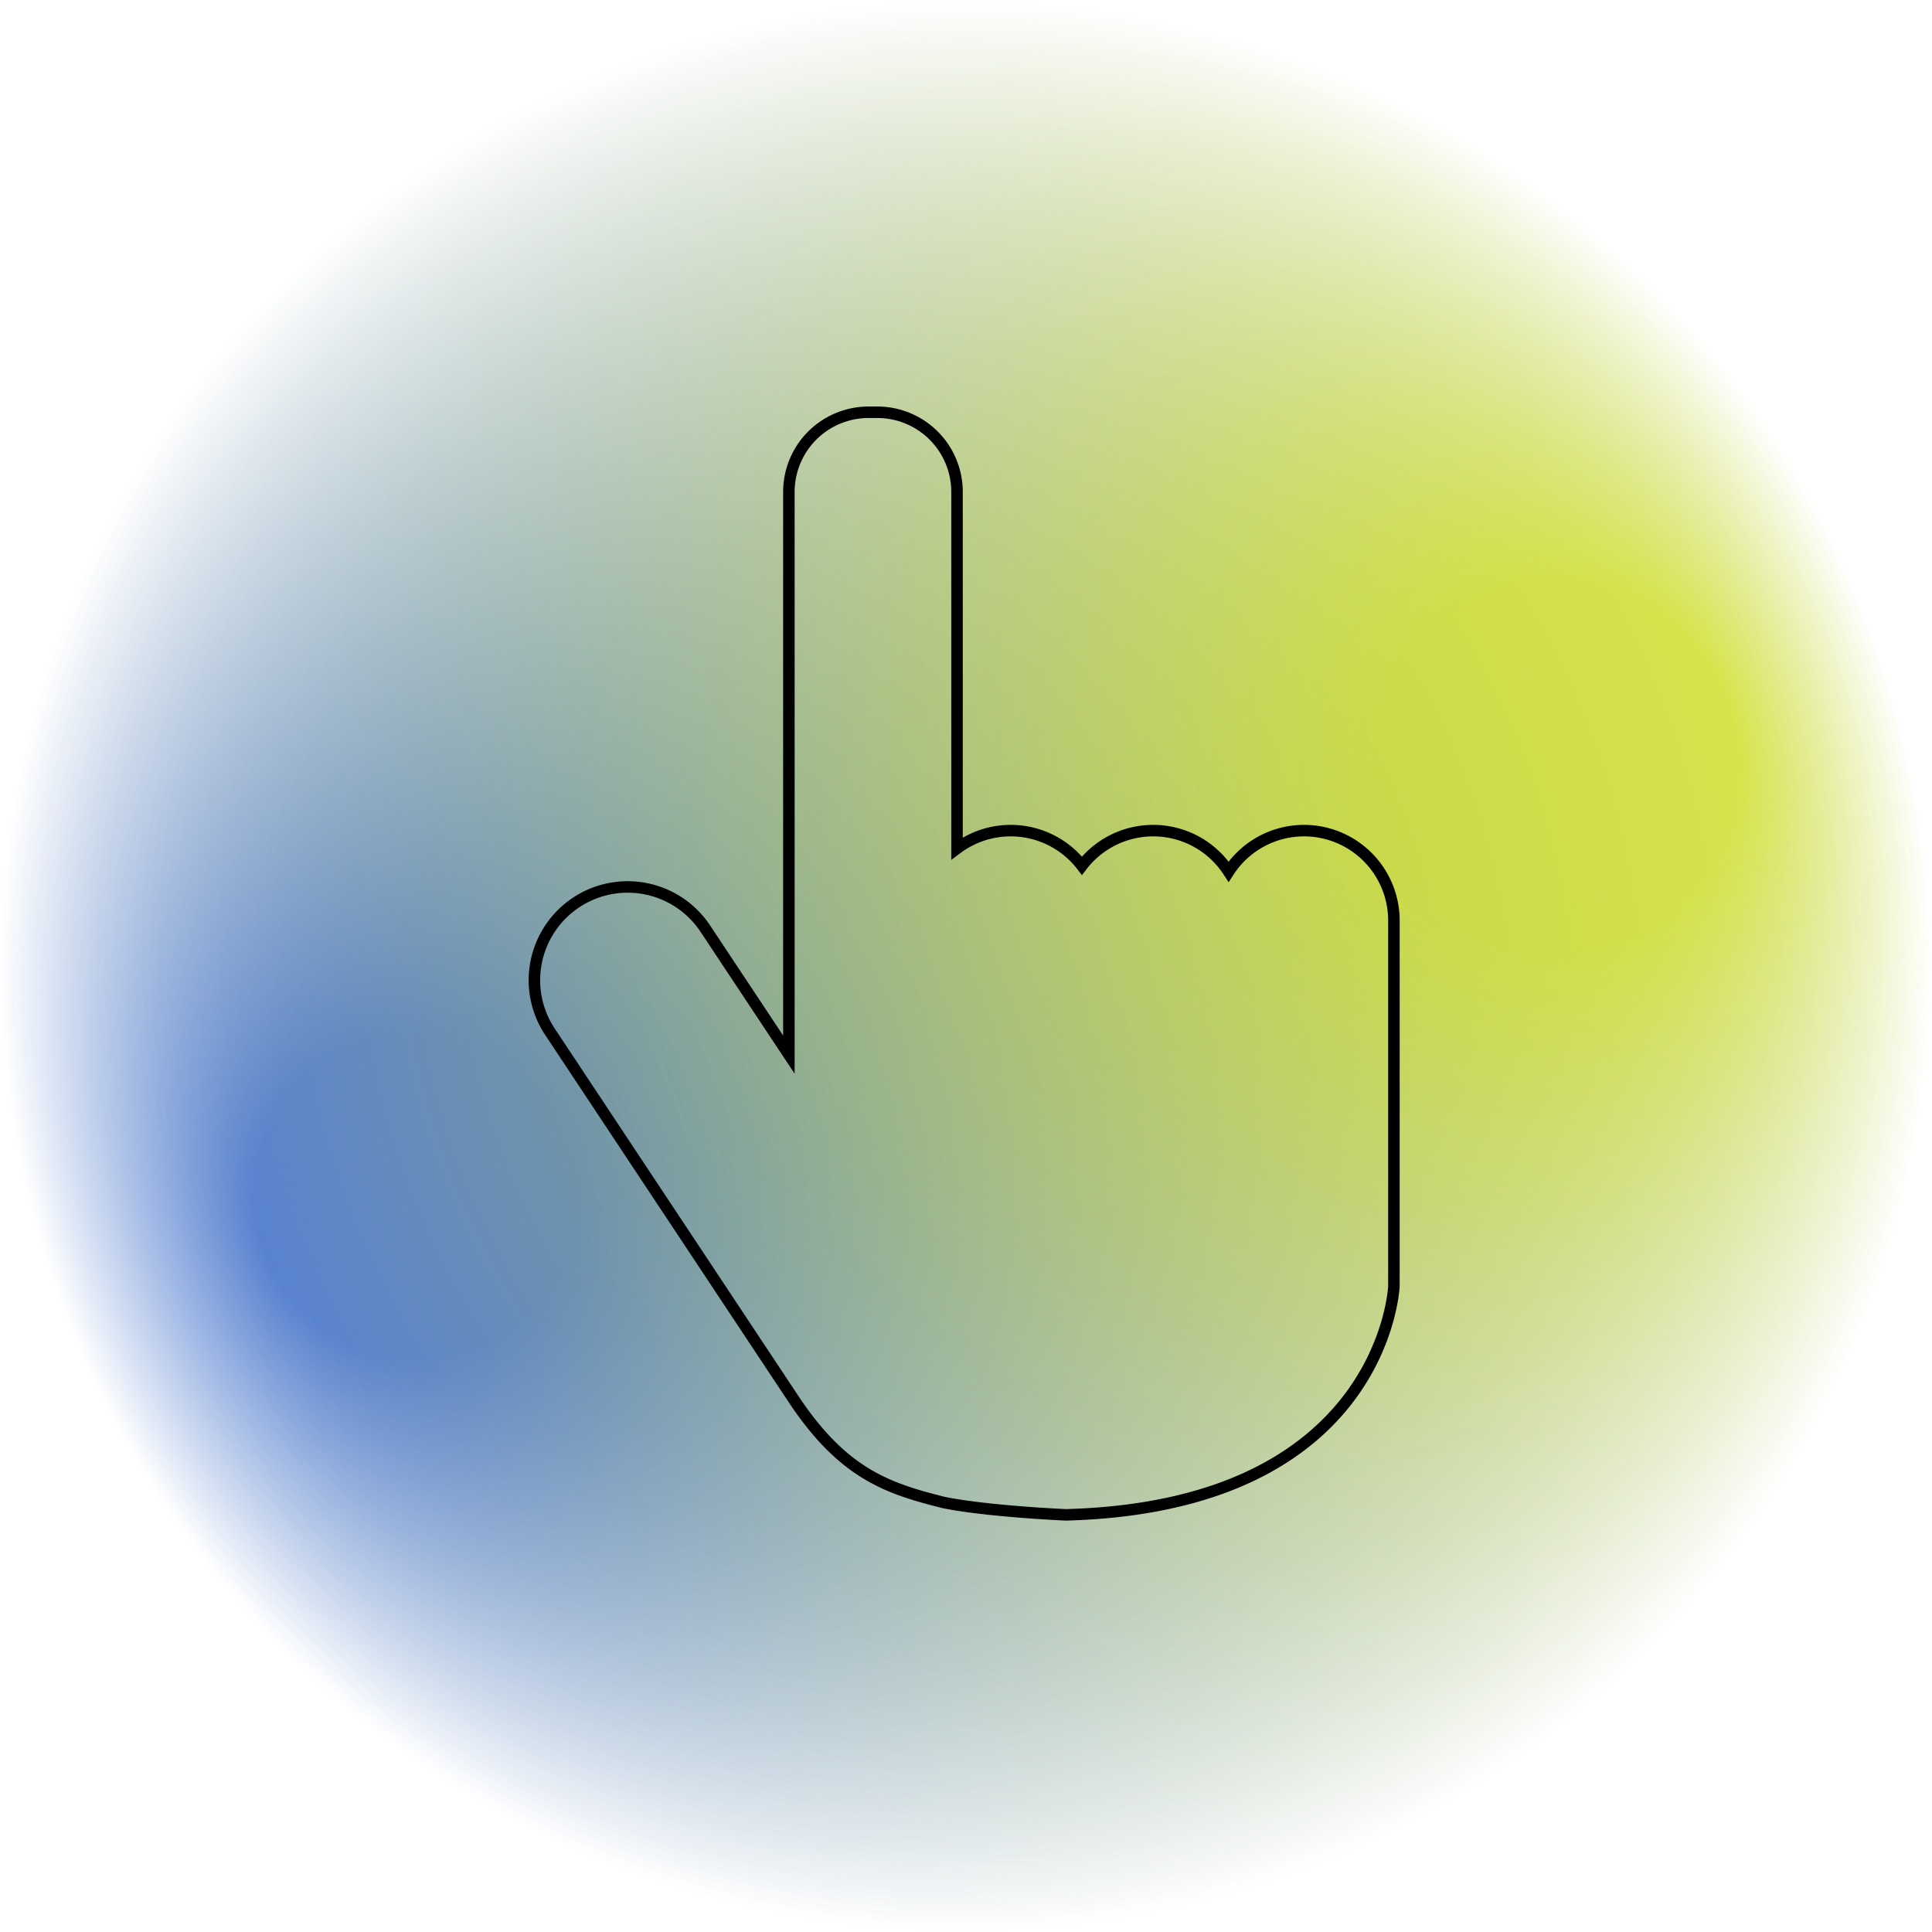
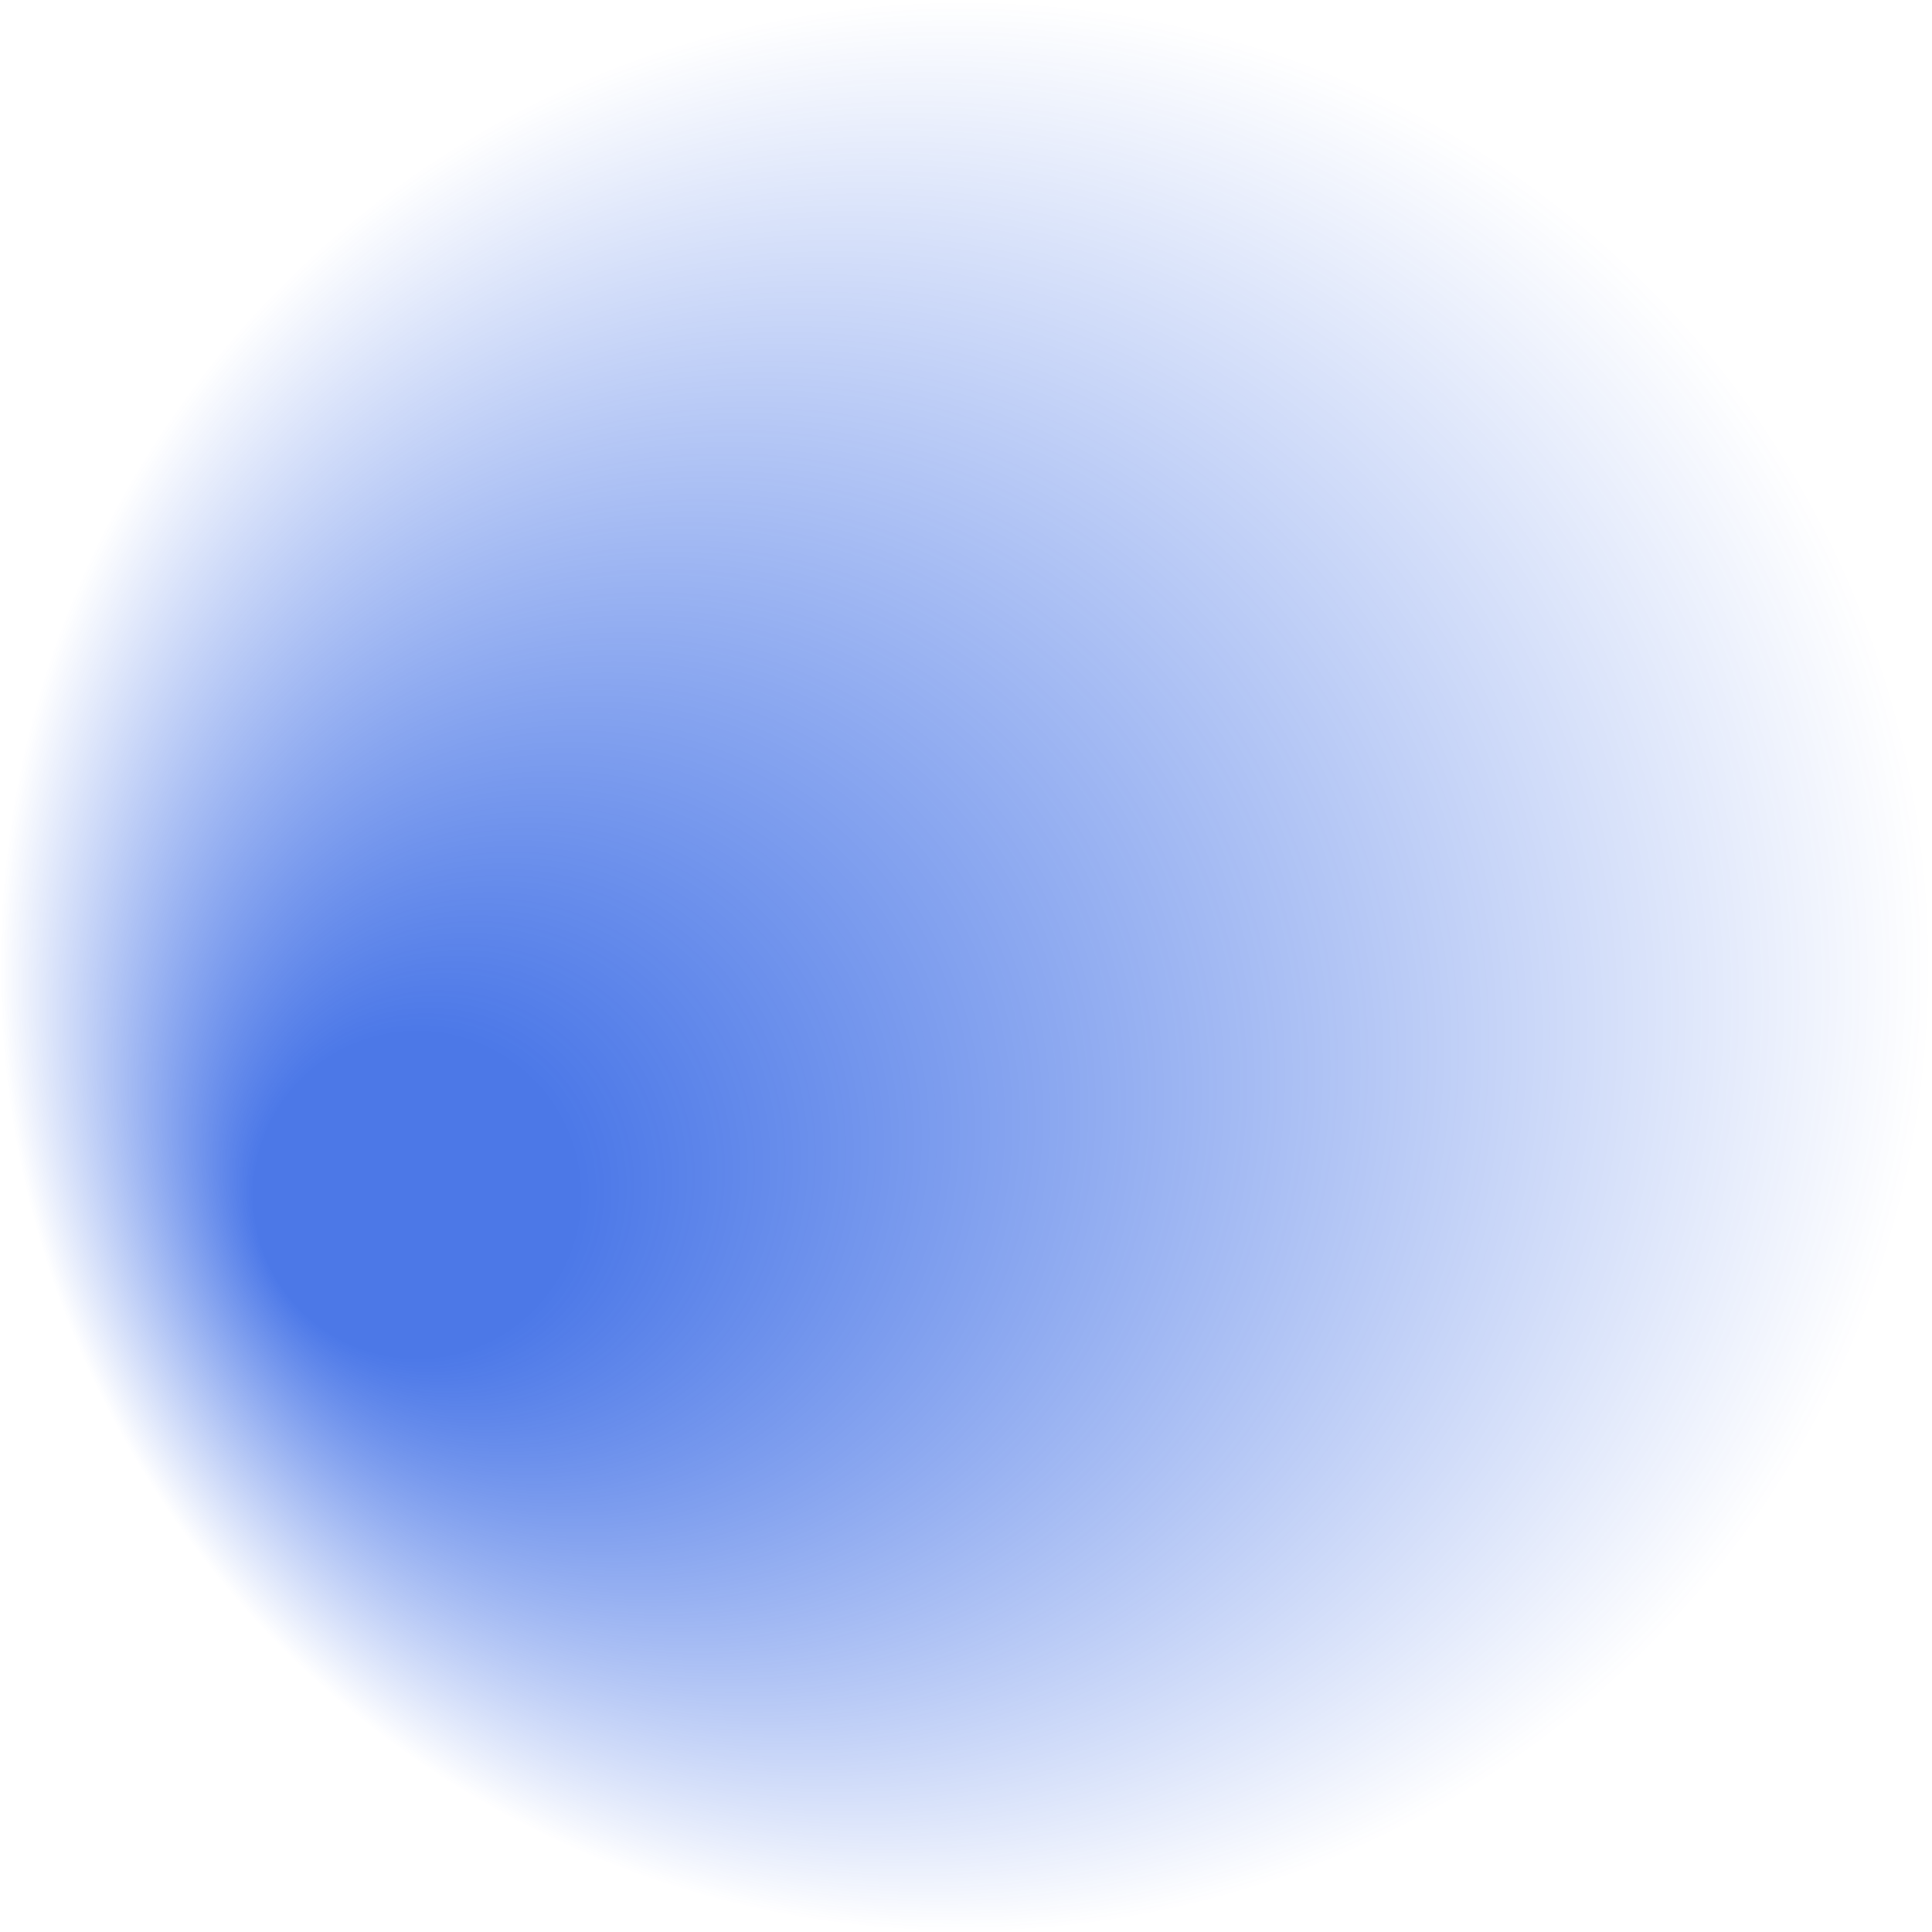
<svg xmlns="http://www.w3.org/2000/svg" viewBox="0 0 1007.97 1007.97">
  <defs>
    <style>.cls-1{fill:url(#Безымянный_градиент_6);}.cls-2{fill:url(#Безымянный_градиент_7);}.cls-3{fill:none;stroke:#000;stroke-miterlimit:10;stroke-width:6px;}</style>
    <radialGradient id="Безымянный_градиент_6" cx="503.99" cy="503.99" fx="158.92" fy="647.874" r="503.99" gradientUnits="userSpaceOnUse">
      <stop offset="0.17" stop-color="#003fde" stop-opacity="0.7" />
      <stop offset="1" stop-color="#003fde" stop-opacity="0" />
    </radialGradient>
    <radialGradient id="Безымянный_градиент_7" cx="503.99" cy="503.99" fx="883.365" fy="374.892" r="503.99" gradientUnits="userSpaceOnUse">
      <stop offset="0.19" stop-color="#d0df00" stop-opacity="0.7" />
      <stop offset="1" stop-color="#d0df00" stop-opacity="0" />
    </radialGradient>
  </defs>
  <g id="Слой_2" data-name="Слой 2">
    <g id="Слой_4" data-name="Слой 4">
      <circle class="cls-1" cx="503.99" cy="503.99" r="503.99" />
-       <circle class="cls-2" cx="503.99" cy="503.99" r="503.99" />
-       <path class="cls-3" d="M680.33,433.36h0A46.84,46.84,0,0,0,641,454.76a46.87,46.87,0,0,0-39.36-21.4h0a46.85,46.85,0,0,0-37.17,18.3,46.86,46.86,0,0,0-37.17-18.3h0a46.74,46.74,0,0,0-28,9.29v-186a41.56,41.56,0,0,0-41.55-41.56h-4.62a41.56,41.56,0,0,0-41.55,41.56V550.22L368,484.51a48.64,48.64,0,0,0-67.42-13.66h0a48.65,48.65,0,0,0-13.67,67.42l127,191.52c25.94,39.12,49.15,46.78,78.55,54.13,23.36,4.68,63.58,6.41,63.58,6.41C722.48,785.92,727.24,671,727.24,671V480.28A46.92,46.92,0,0,0,680.33,433.36Z" />
    </g>
  </g>
</svg>